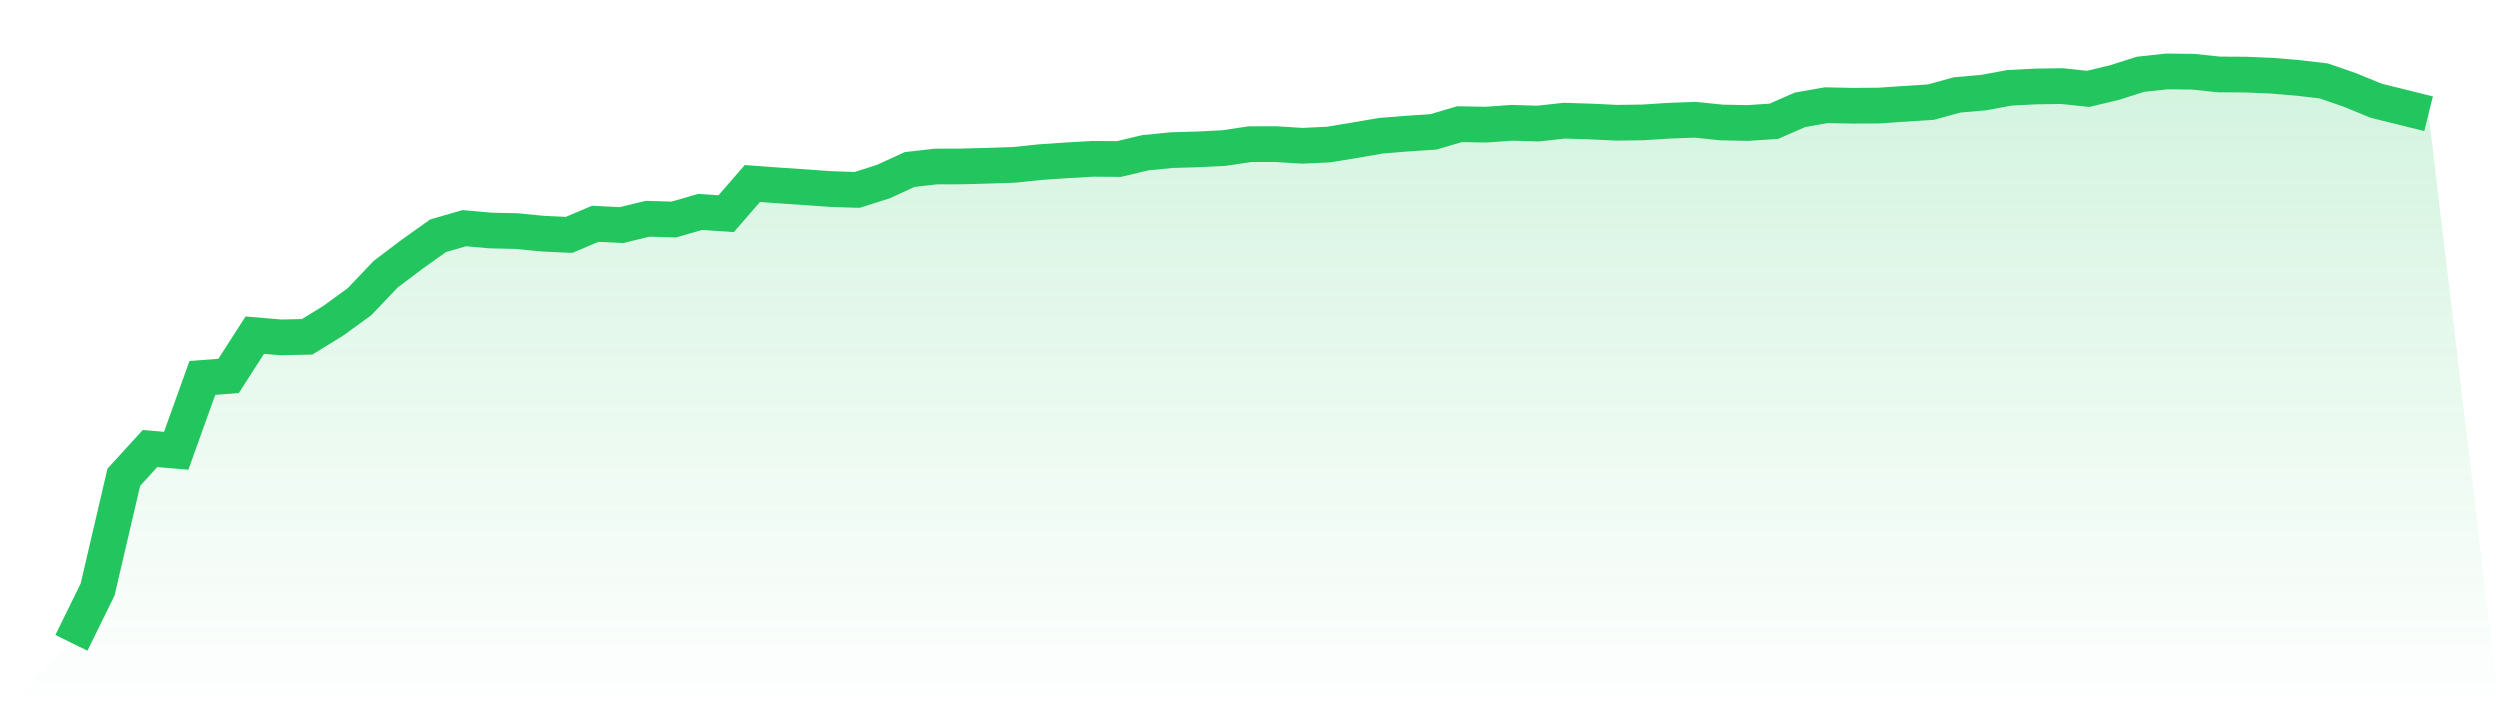
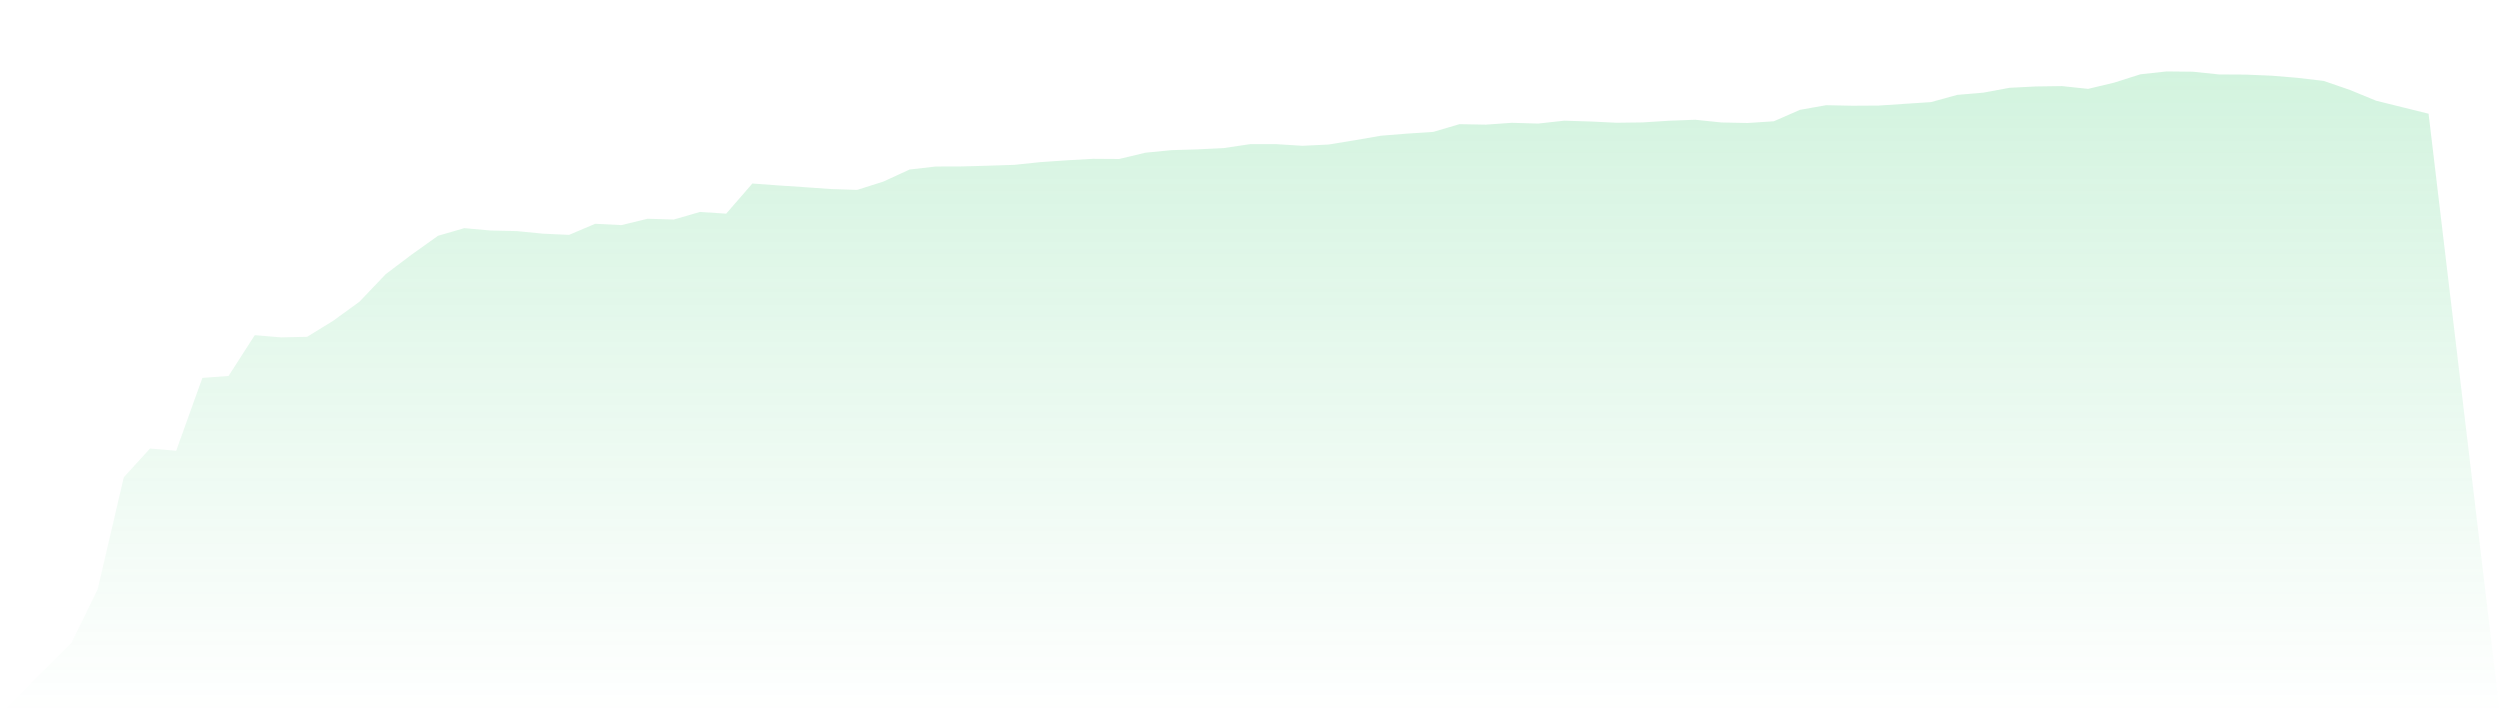
<svg xmlns="http://www.w3.org/2000/svg" viewBox="0 0 140 40">
  <defs>
    <linearGradient id="gradient" x1="0" x2="0" y1="0" y2="1">
      <stop offset="0%" stop-color="#22c55e" stop-opacity="0.2" />
      <stop offset="100%" stop-color="#22c55e" stop-opacity="0" />
    </linearGradient>
  </defs>
  <path d="M4,36 L4,36 L5.467,33.009 L6.933,26.726 L8.4,25.118 L9.867,25.242 L11.333,21.163 L12.8,21.053 L14.267,18.769 L15.733,18.893 L17.2,18.861 L18.667,17.958 L20.133,16.893 L21.6,15.353 L23.067,14.246 L24.533,13.202 L26,12.777 L27.467,12.908 L28.933,12.941 L30.4,13.085 L31.867,13.153 L33.333,12.532 L34.8,12.606 L36.267,12.25 L37.733,12.294 L39.2,11.869 L40.667,11.965 L42.133,10.276 L43.6,10.384 L45.067,10.482 L46.533,10.586 L48,10.634 L49.467,10.169 L50.933,9.494 L52.4,9.325 L53.867,9.32 L55.333,9.28 L56.8,9.232 L58.267,9.078 L59.733,8.978 L61.2,8.894 L62.667,8.904 L64.133,8.554 L65.6,8.408 L67.067,8.365 L68.533,8.292 L70,8.073 L71.467,8.072 L72.933,8.164 L74.4,8.094 L75.867,7.854 L77.333,7.6 L78.8,7.482 L80.267,7.385 L81.733,6.953 L83.2,6.98 L84.667,6.877 L86.133,6.92 L87.6,6.758 L89.067,6.804 L90.533,6.874 L92,6.855 L93.467,6.761 L94.933,6.706 L96.4,6.858 L97.867,6.888 L99.333,6.792 L100.8,6.15 L102.267,5.891 L103.733,5.921 L105.2,5.912 L106.667,5.814 L108.133,5.719 L109.6,5.314 L111.067,5.188 L112.533,4.917 L114,4.842 L115.467,4.821 L116.933,4.977 L118.4,4.626 L119.867,4.16 L121.333,4 L122.8,4.016 L124.267,4.169 L125.733,4.177 L127.2,4.238 L128.667,4.36 L130.133,4.532 L131.6,5.039 L133.067,5.642 L134.533,6.004 L136,6.369 L140,40 L0,40 z" fill="url(#gradient)" />
-   <path d="M4,36 L4,36 L5.467,33.009 L6.933,26.726 L8.4,25.118 L9.867,25.242 L11.333,21.163 L12.8,21.053 L14.267,18.769 L15.733,18.893 L17.2,18.861 L18.667,17.958 L20.133,16.893 L21.6,15.353 L23.067,14.246 L24.533,13.202 L26,12.777 L27.467,12.908 L28.933,12.941 L30.4,13.085 L31.867,13.153 L33.333,12.532 L34.8,12.606 L36.267,12.25 L37.733,12.294 L39.2,11.869 L40.667,11.965 L42.133,10.276 L43.6,10.384 L45.067,10.482 L46.533,10.586 L48,10.634 L49.467,10.169 L50.933,9.494 L52.4,9.325 L53.867,9.32 L55.333,9.28 L56.8,9.232 L58.267,9.078 L59.733,8.978 L61.2,8.894 L62.667,8.904 L64.133,8.554 L65.6,8.408 L67.067,8.365 L68.533,8.292 L70,8.073 L71.467,8.072 L72.933,8.164 L74.4,8.094 L75.867,7.854 L77.333,7.6 L78.8,7.482 L80.267,7.385 L81.733,6.953 L83.2,6.98 L84.667,6.877 L86.133,6.92 L87.6,6.758 L89.067,6.804 L90.533,6.874 L92,6.855 L93.467,6.761 L94.933,6.706 L96.4,6.858 L97.867,6.888 L99.333,6.792 L100.8,6.15 L102.267,5.891 L103.733,5.921 L105.2,5.912 L106.667,5.814 L108.133,5.719 L109.6,5.314 L111.067,5.188 L112.533,4.917 L114,4.842 L115.467,4.821 L116.933,4.977 L118.4,4.626 L119.867,4.16 L121.333,4 L122.8,4.016 L124.267,4.169 L125.733,4.177 L127.2,4.238 L128.667,4.36 L130.133,4.532 L131.6,5.039 L133.067,5.642 L134.533,6.004 L136,6.369" fill="none" stroke="#22c55e" stroke-width="2" />
</svg>